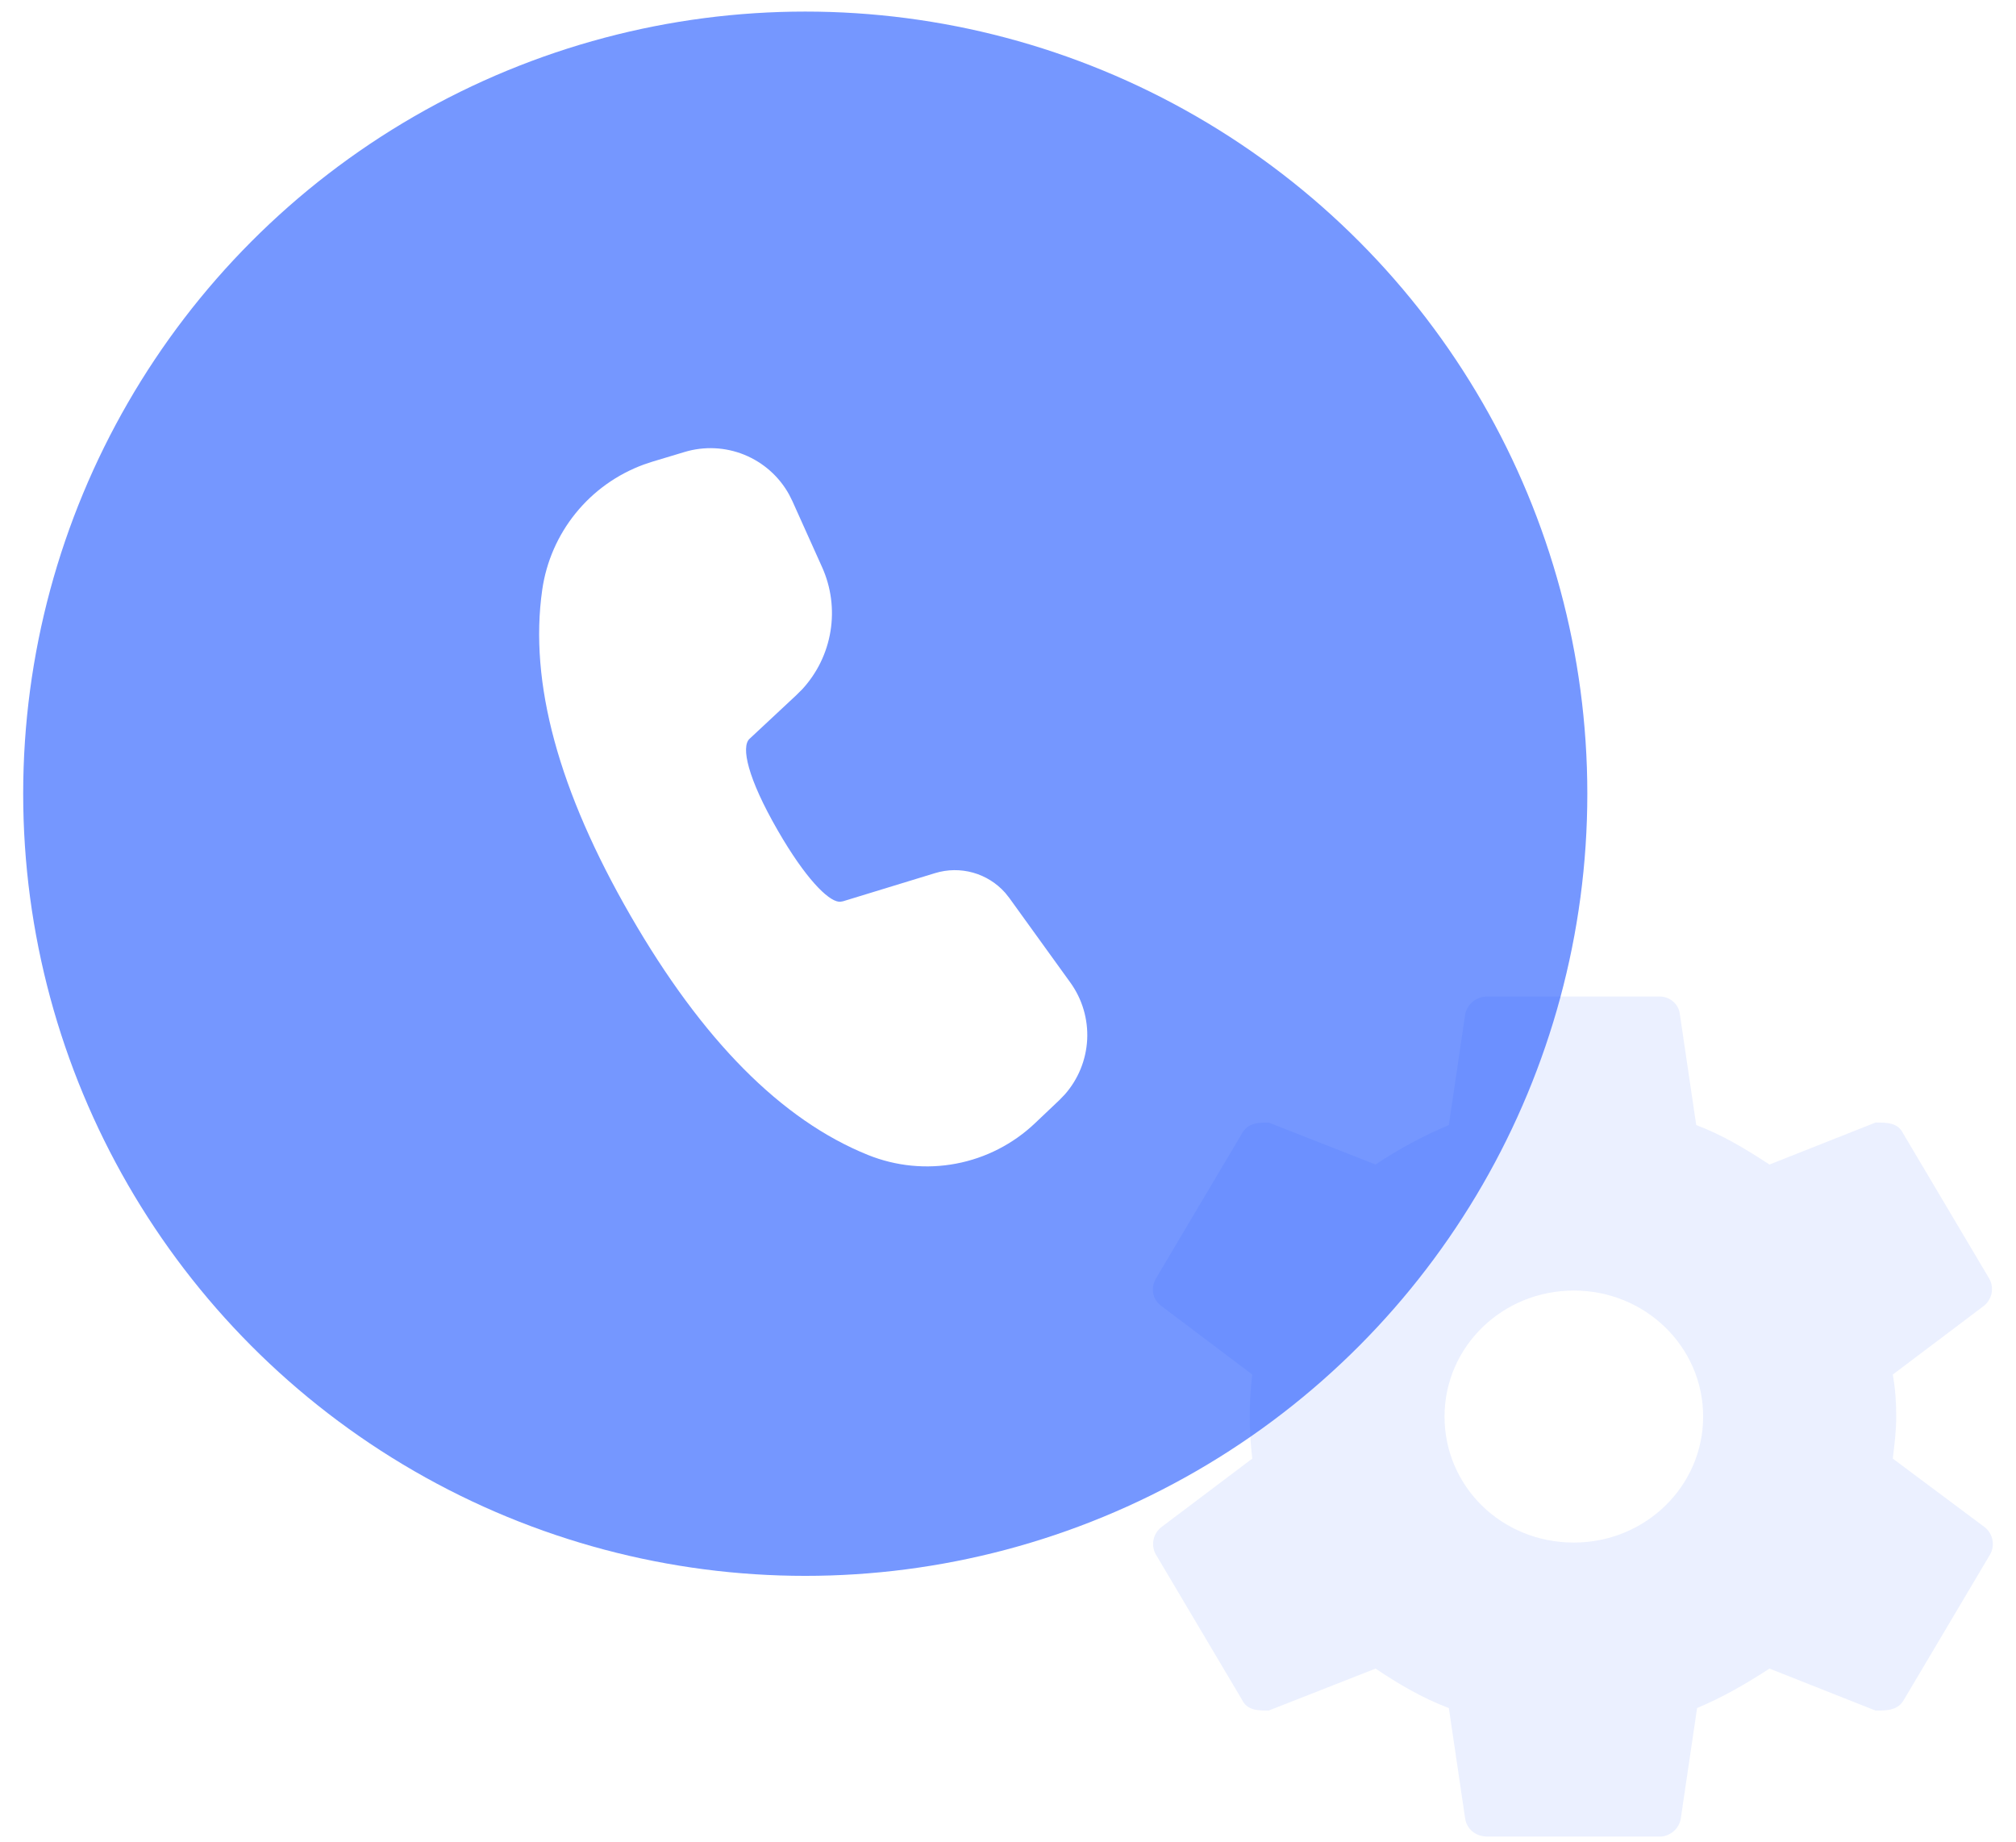
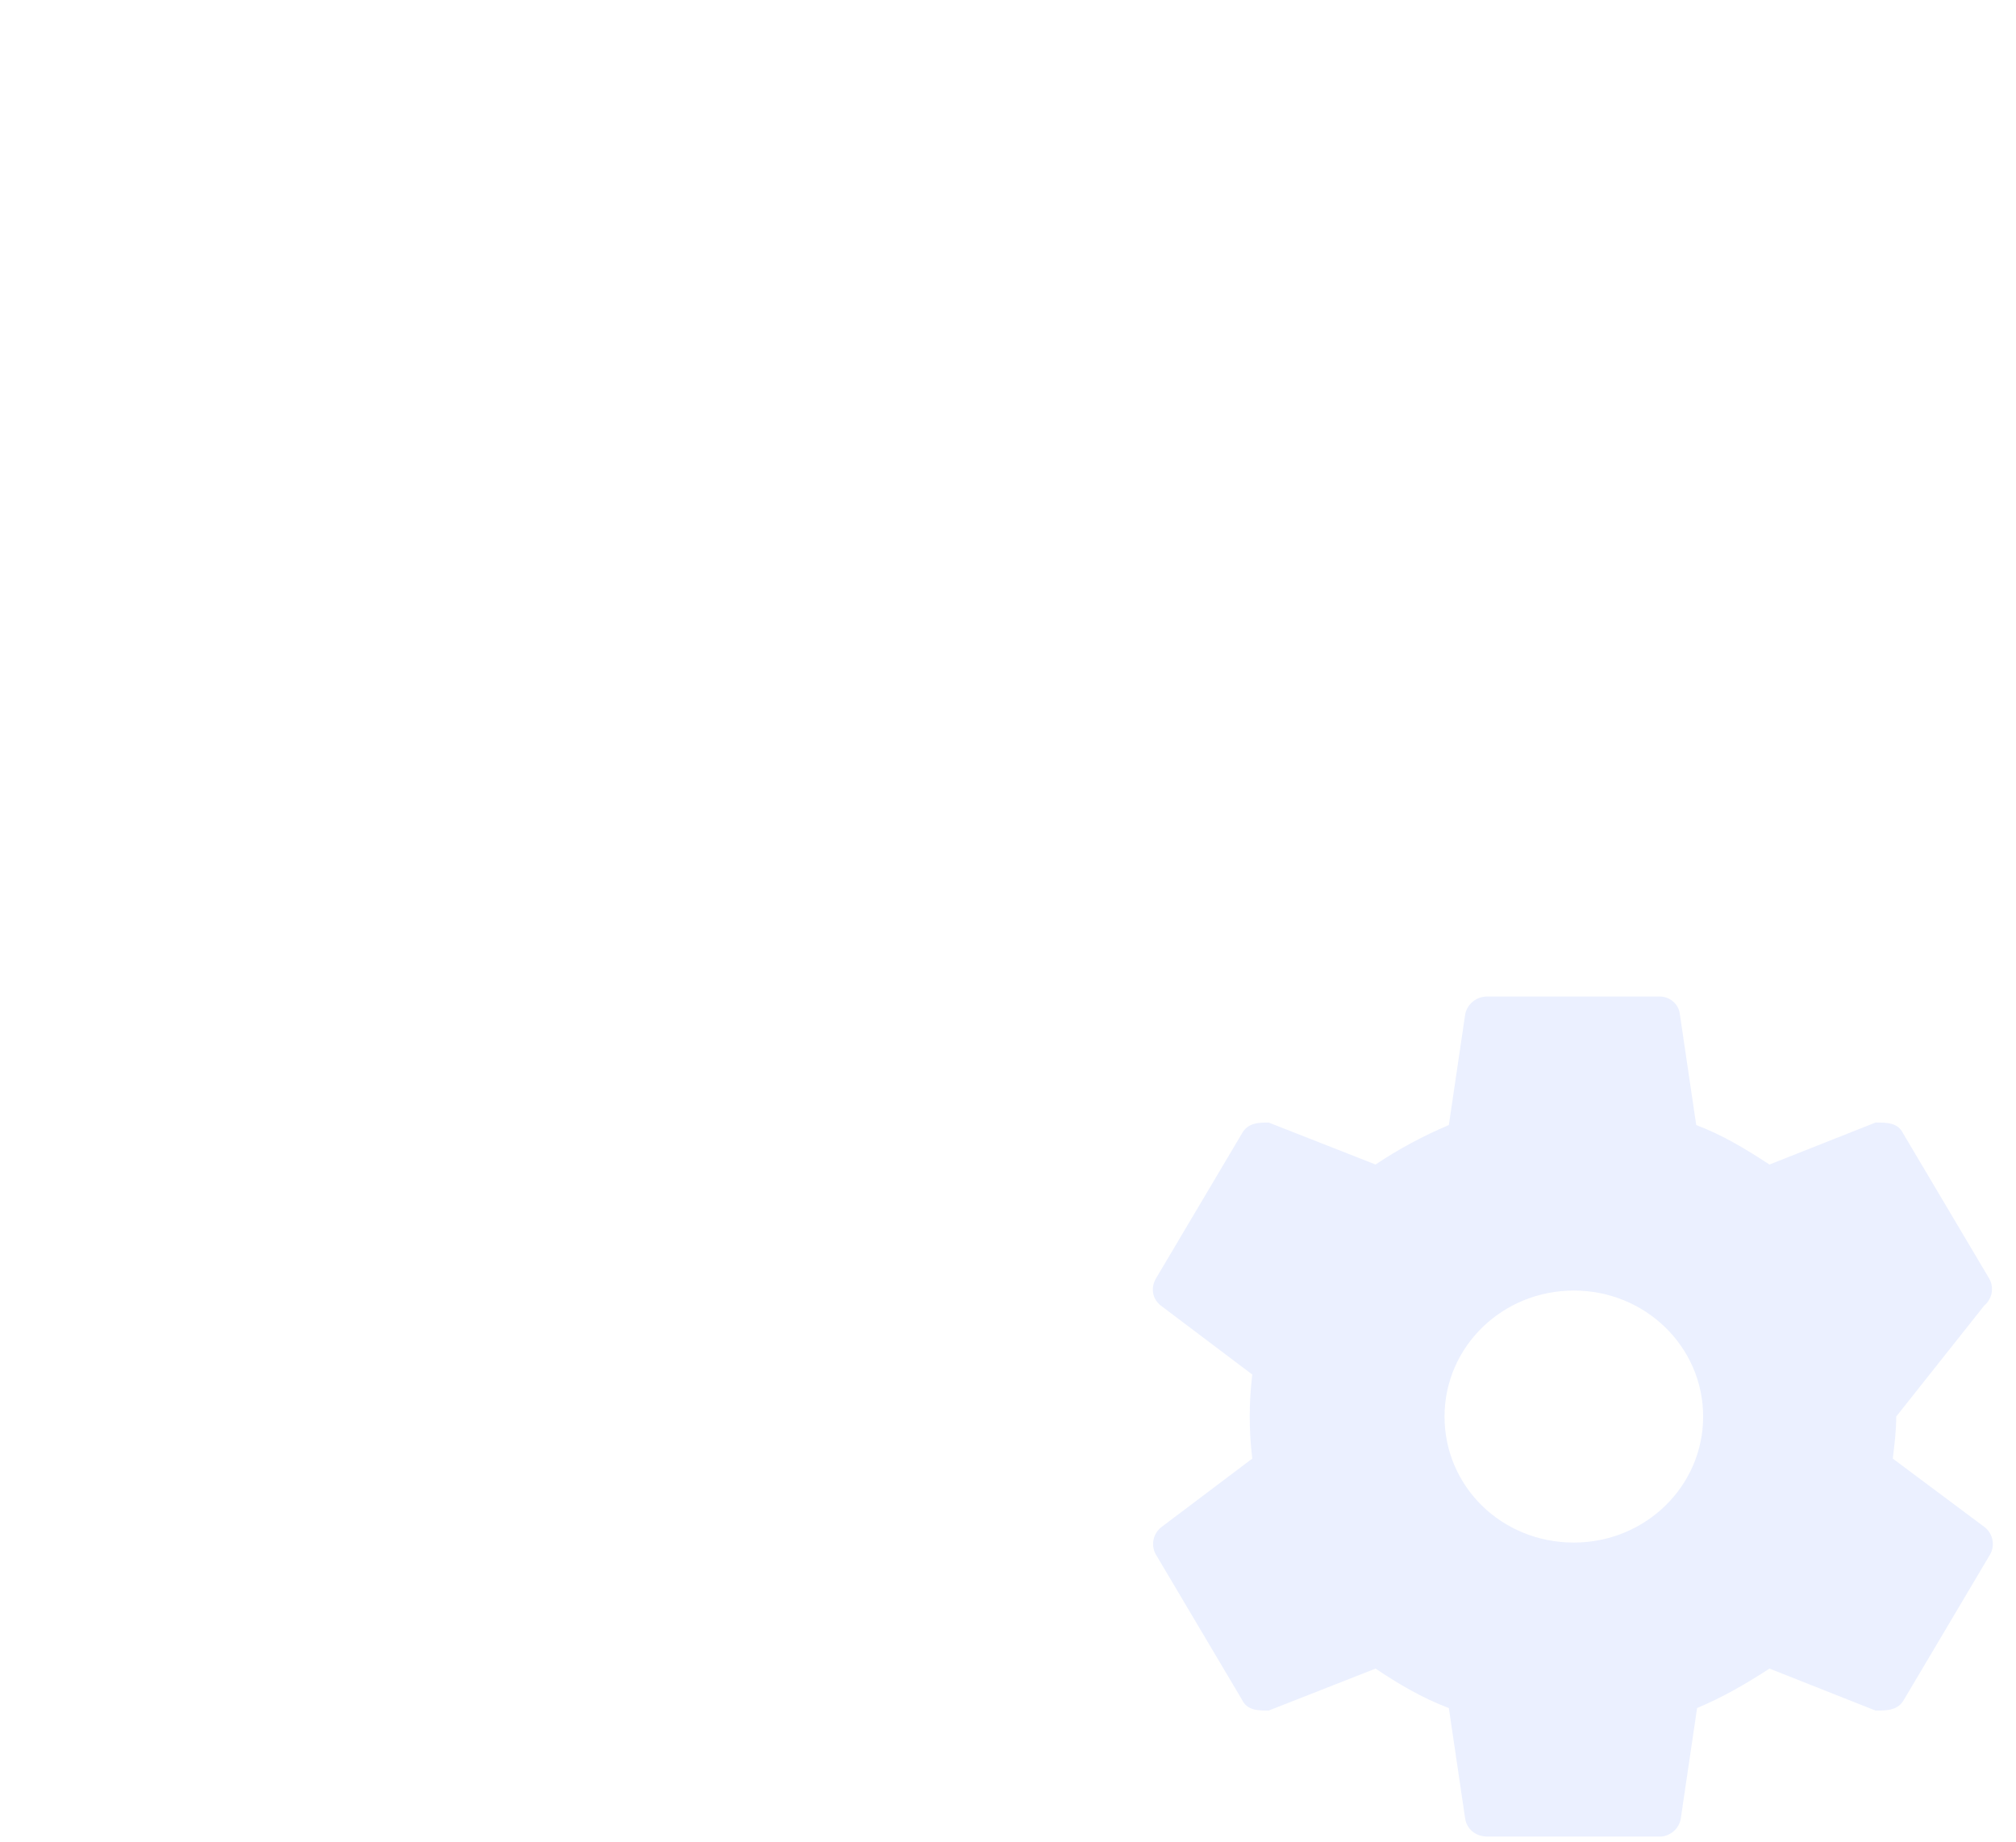
<svg xmlns="http://www.w3.org/2000/svg" width="58" height="53" viewBox="0 0 58 53" fill="none">
-   <circle cx="23.167" cy="22.833" r="22.5" fill="#7597FF" />
-   <path d="M19.696 13.002C20.261 12.832 20.867 12.86 21.414 13.082C21.961 13.305 22.415 13.707 22.701 14.224L22.797 14.416L23.652 16.317C23.911 16.893 23.995 17.534 23.893 18.157C23.792 18.782 23.509 19.362 23.081 19.827L22.909 19.998L21.562 21.255C21.319 21.484 21.501 22.374 22.38 23.896C23.17 25.265 23.813 25.904 24.13 25.939H24.185L24.254 25.927L26.902 25.117C27.258 25.008 27.637 25.003 27.996 25.104C28.354 25.205 28.675 25.407 28.922 25.686L29.04 25.835L30.792 28.263C31.136 28.739 31.307 29.318 31.278 29.904C31.248 30.49 31.02 31.049 30.631 31.488L30.473 31.651L29.773 32.315C29.145 32.91 28.358 33.313 27.507 33.474C26.657 33.636 25.778 33.549 24.975 33.226C22.475 32.218 20.204 29.916 18.142 26.344C16.075 22.762 15.216 19.64 15.6 16.966C15.716 16.158 16.049 15.396 16.563 14.762C17.077 14.128 17.753 13.645 18.52 13.364L18.769 13.281L19.696 13.002Z" fill="white" />
  <g filter="url(#filter0_b_2020_2010)">
-     <path d="M57.109 43.94L54.455 41.959C54.505 41.548 54.554 41.161 54.554 40.75C54.554 40.339 54.529 39.953 54.455 39.542L57.084 37.56C57.195 37.467 57.271 37.34 57.298 37.199C57.325 37.058 57.302 36.913 57.233 36.787L54.753 32.606C54.604 32.292 54.281 32.292 53.959 32.292L50.908 33.5C50.239 33.065 49.569 32.654 48.8 32.364L48.329 29.174C48.314 29.037 48.247 28.909 48.142 28.816C48.037 28.723 47.901 28.669 47.759 28.667H42.799C42.647 28.664 42.5 28.713 42.382 28.806C42.264 28.899 42.183 29.029 42.154 29.174L41.683 32.364C40.939 32.678 40.22 33.065 39.575 33.5L36.499 32.292C36.227 32.292 35.904 32.292 35.731 32.606L33.251 36.787C33.102 37.053 33.151 37.367 33.4 37.56L36.028 39.542C35.93 40.344 35.93 41.156 36.028 41.959L33.4 43.94C33.288 44.033 33.213 44.161 33.185 44.301C33.158 44.442 33.181 44.587 33.251 44.713L35.731 48.894C35.88 49.208 36.202 49.208 36.499 49.208L39.575 48C40.22 48.435 40.914 48.846 41.683 49.136L42.154 52.326C42.204 52.616 42.452 52.833 42.799 52.833H47.759C48.032 52.833 48.304 52.616 48.354 52.326L48.825 49.136C49.569 48.822 50.239 48.435 50.908 48L53.959 49.208C54.281 49.208 54.604 49.208 54.777 48.894L57.257 44.713C57.327 44.587 57.35 44.442 57.323 44.301C57.296 44.161 57.22 44.033 57.109 43.94ZM45.279 44.375C43.196 44.375 41.559 42.756 41.559 40.75C41.559 38.744 43.22 37.125 45.279 37.125C47.337 37.125 48.999 38.744 48.999 40.75C48.999 42.756 47.337 44.375 45.279 44.375Z" fill="#003FFF" fill-opacity="0.08" />
+     <path d="M57.109 43.94L54.455 41.959C54.505 41.548 54.554 41.161 54.554 40.75L57.084 37.56C57.195 37.467 57.271 37.34 57.298 37.199C57.325 37.058 57.302 36.913 57.233 36.787L54.753 32.606C54.604 32.292 54.281 32.292 53.959 32.292L50.908 33.5C50.239 33.065 49.569 32.654 48.8 32.364L48.329 29.174C48.314 29.037 48.247 28.909 48.142 28.816C48.037 28.723 47.901 28.669 47.759 28.667H42.799C42.647 28.664 42.5 28.713 42.382 28.806C42.264 28.899 42.183 29.029 42.154 29.174L41.683 32.364C40.939 32.678 40.22 33.065 39.575 33.5L36.499 32.292C36.227 32.292 35.904 32.292 35.731 32.606L33.251 36.787C33.102 37.053 33.151 37.367 33.4 37.56L36.028 39.542C35.93 40.344 35.93 41.156 36.028 41.959L33.4 43.94C33.288 44.033 33.213 44.161 33.185 44.301C33.158 44.442 33.181 44.587 33.251 44.713L35.731 48.894C35.88 49.208 36.202 49.208 36.499 49.208L39.575 48C40.22 48.435 40.914 48.846 41.683 49.136L42.154 52.326C42.204 52.616 42.452 52.833 42.799 52.833H47.759C48.032 52.833 48.304 52.616 48.354 52.326L48.825 49.136C49.569 48.822 50.239 48.435 50.908 48L53.959 49.208C54.281 49.208 54.604 49.208 54.777 48.894L57.257 44.713C57.327 44.587 57.35 44.442 57.323 44.301C57.296 44.161 57.22 44.033 57.109 43.94ZM45.279 44.375C43.196 44.375 41.559 42.756 41.559 40.75C41.559 38.744 43.22 37.125 45.279 37.125C47.337 37.125 48.999 38.744 48.999 40.75C48.999 42.756 47.337 44.375 45.279 44.375Z" fill="#003FFF" fill-opacity="0.08" />
  </g>
  <defs>
    <filter id="filter0_b_2020_2010" x="10.667" y="6.167" width="69.167" height="69.167" filterUnits="userSpaceOnUse" color-interpolation-filters="sRGB">
      <feFlood flood-opacity="0" result="BackgroundImageFix" />
      <feGaussianBlur in="BackgroundImageFix" stdDeviation="11.25" />
      <feComposite in2="SourceAlpha" operator="in" result="effect1_backgroundBlur_2020_2010" />
      <feBlend mode="normal" in="SourceGraphic" in2="effect1_backgroundBlur_2020_2010" result="shape" />
    </filter>
  </defs>
</svg>